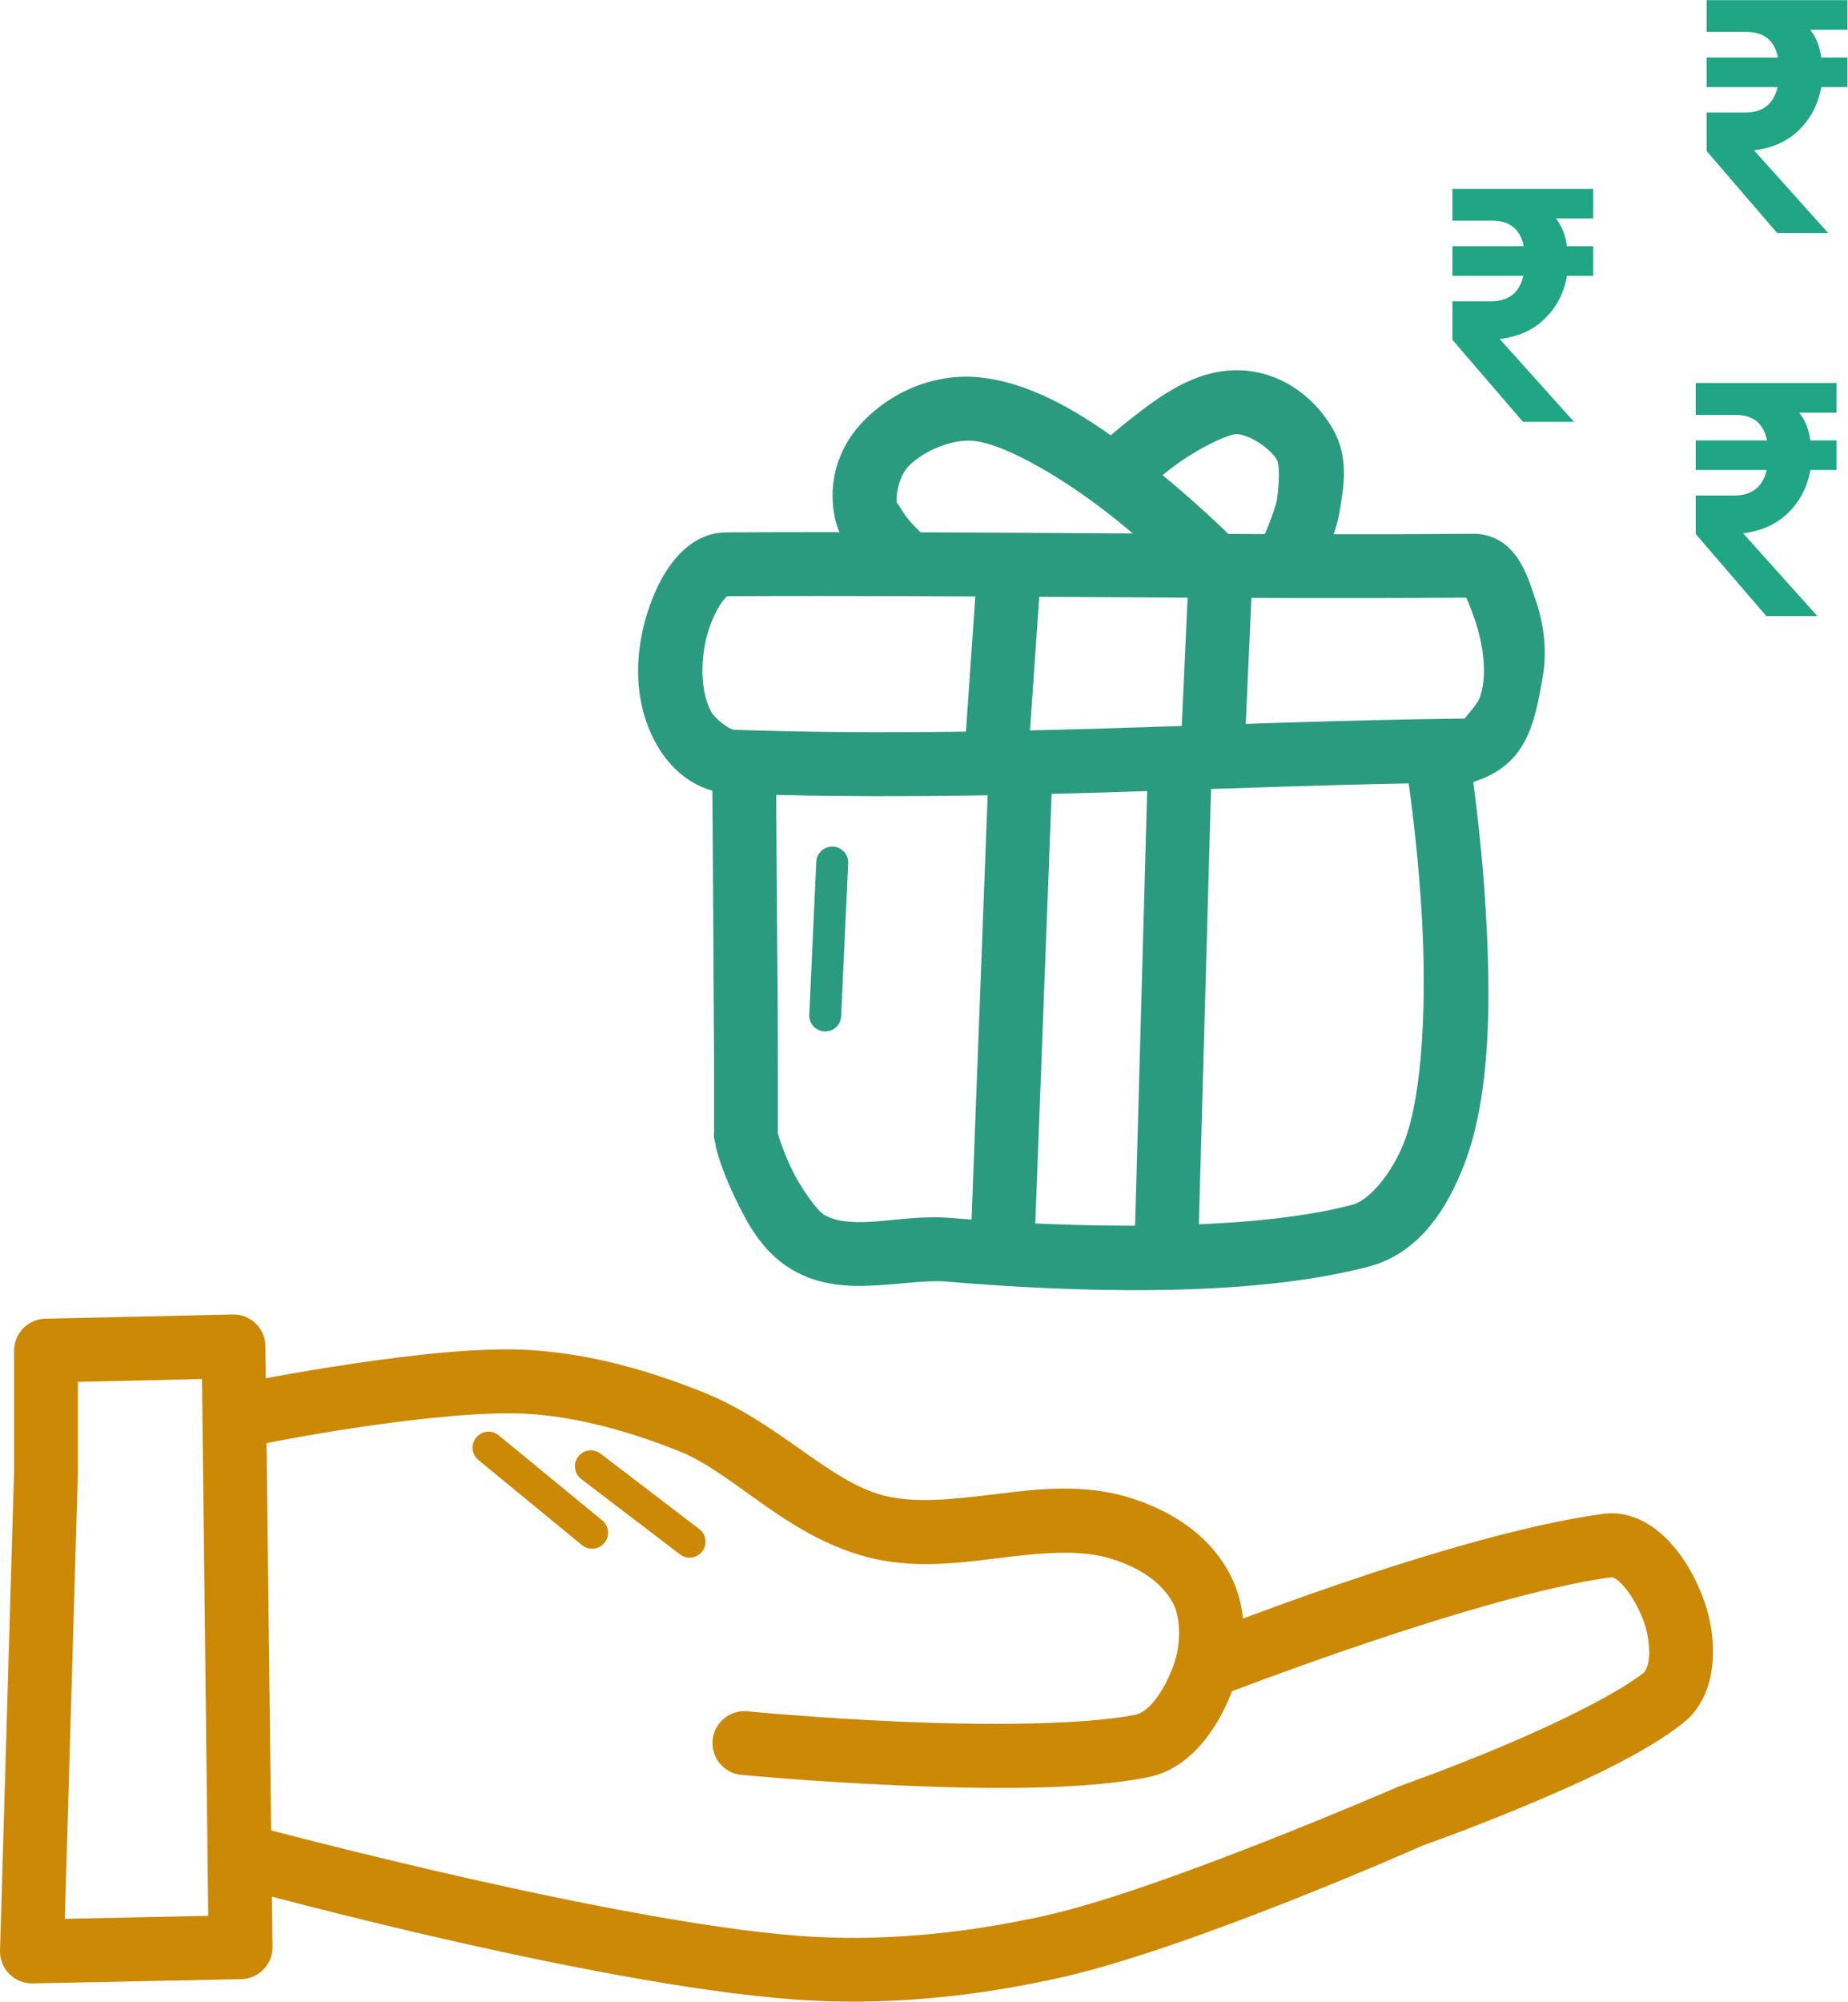
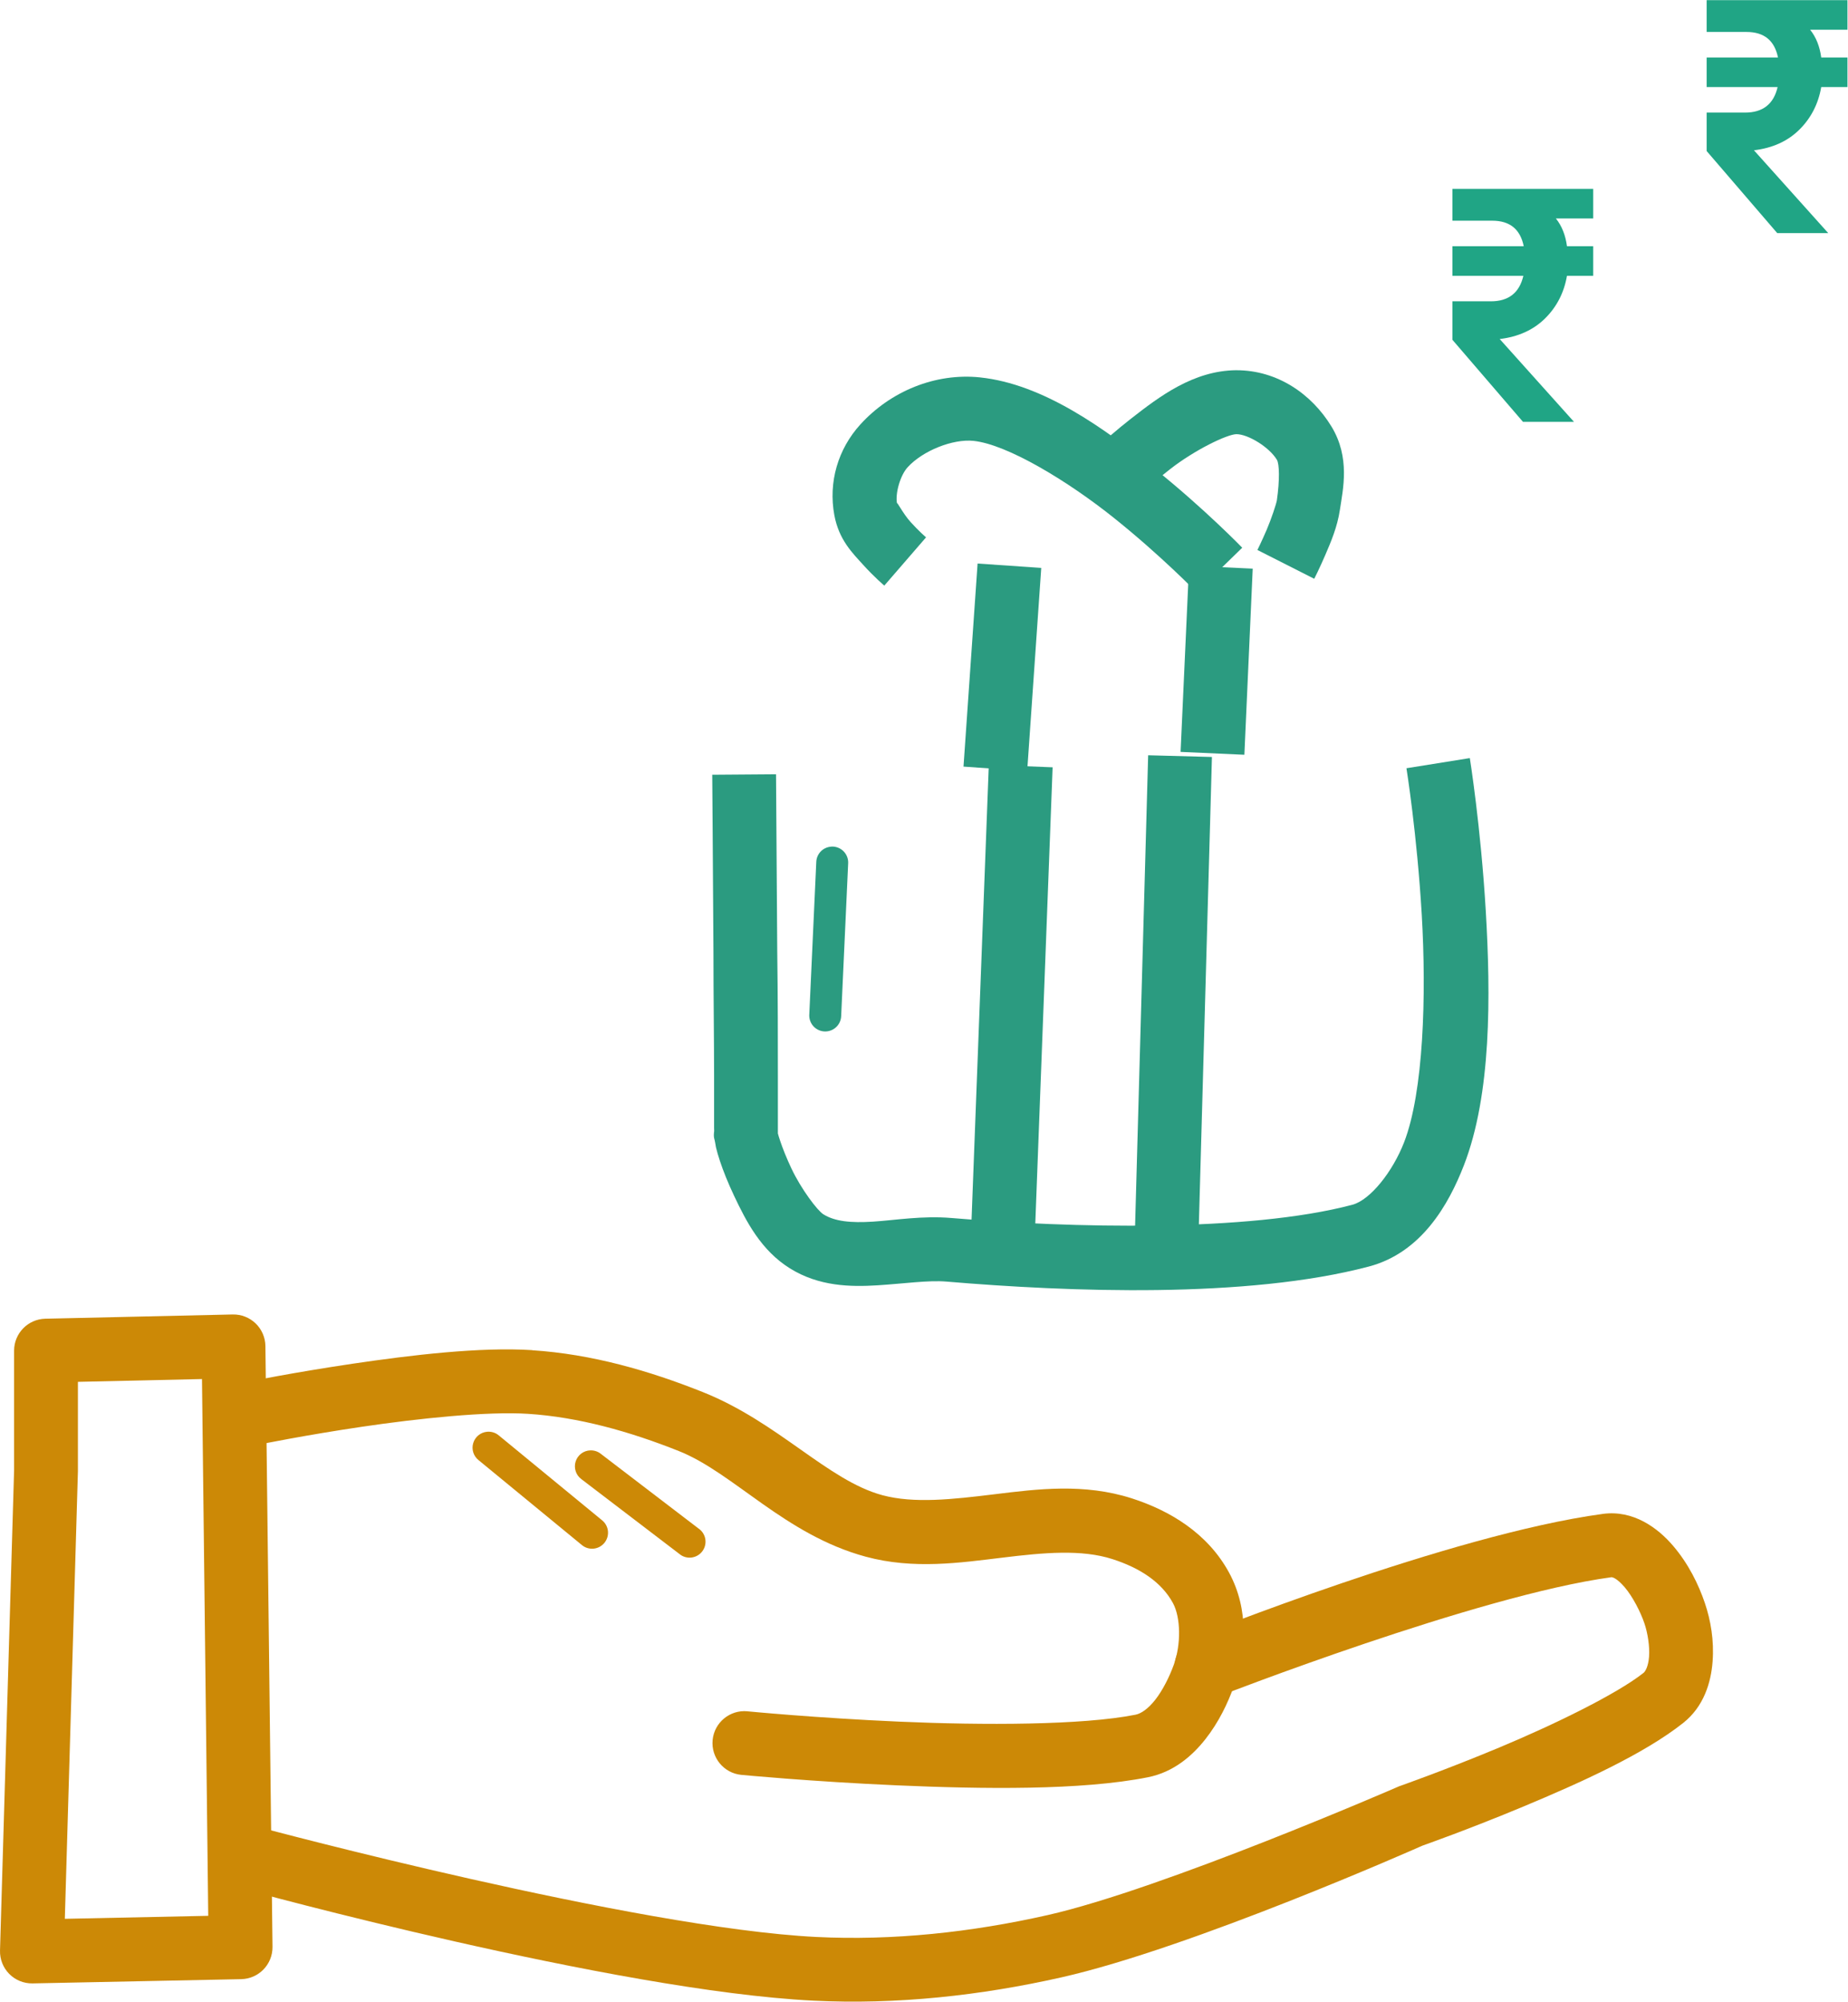
<svg xmlns="http://www.w3.org/2000/svg" width="230" height="249" viewBox="0 0 230 249" fill="none">
  <path fill-rule="evenodd" clip-rule="evenodd" d="M199.468 188.329C180.474 190.897 148.809 203.62 148.809 203.62L148.811 203.618C147.798 203.981 146.977 204.738 146.532 205.718C146.089 206.696 146.061 207.815 146.456 208.814C146.851 209.814 147.635 210.611 148.629 211.024C149.621 211.435 150.739 211.426 151.727 210.999C151.727 210.999 183.958 198.449 200.543 196.205C200.671 196.189 201.21 196.295 202.202 197.444C203.194 198.605 204.18 200.512 204.667 201.956C205.071 203.147 205.334 204.818 205.24 206.082C205.144 207.342 204.756 207.939 204.557 208.098C201.208 210.751 193.343 214.571 186.599 217.387C179.858 220.201 174.132 222.209 174.132 222.209L174.13 222.211C174.036 222.248 173.944 222.287 173.852 222.331C173.852 222.331 144.669 235.011 130.355 238.24C120.911 240.37 111.151 241.43 101.604 240.954C79.051 239.828 32.63 227.4 32.63 227.4H32.632C31.606 227.091 30.498 227.21 29.561 227.731C28.625 228.25 27.938 229.128 27.658 230.163C27.376 231.196 27.526 232.3 28.071 233.223C28.616 234.145 29.513 234.808 30.553 235.061C30.553 235.061 76.394 247.64 101.22 248.877C111.619 249.396 122.073 248.241 132.109 245.978C148.301 242.323 176.415 229.868 176.769 229.711L177.048 229.59C177.294 229.5 182.828 227.556 189.655 224.706C196.632 221.792 204.558 218.235 209.488 214.331C212.061 212.293 212.951 209.302 213.148 206.686C213.346 204.072 212.917 201.575 212.185 199.413C211.398 197.097 210.147 194.538 208.231 192.295C206.316 190.054 203.278 187.81 199.47 188.326L199.468 188.329Z" fill="#CC8906" />
  <path fill-rule="evenodd" clip-rule="evenodd" d="M28.968 163.517L5.63 164.045H5.632C3.477 164.1 1.758 165.859 1.754 168.014V182.871L0.002 242.635C-0.03 243.723 0.385 244.776 1.15 245.55C1.914 246.323 2.963 246.75 4.049 246.731L30.023 246.202C32.203 246.156 33.938 244.365 33.916 242.185L33.032 167.44C33.018 166.38 32.58 165.37 31.818 164.633C31.054 163.896 30.03 163.495 28.968 163.518L28.968 163.517ZM25.139 171.55L25.917 238.324L8.069 238.696L9.697 183.042V183.044V182.923V171.898L25.139 171.55Z" fill="#CC8906" />
  <path fill-rule="evenodd" clip-rule="evenodd" d="M66.234 167.954C59.783 167.537 51.156 168.569 43.888 169.643C36.62 170.717 30.8 171.89 30.8 171.89V171.892C28.661 172.333 27.28 174.421 27.711 176.563C28.142 178.704 30.222 180.095 32.367 179.675C32.367 179.675 37.986 178.529 45.036 177.488C52.084 176.446 60.662 175.55 65.722 175.878C71.999 176.283 78.379 178.073 84.502 180.514C91.331 183.236 97.677 190.922 107.746 193.648C113.733 195.267 119.533 194.395 124.758 193.768C129.982 193.128 134.608 192.717 138.45 193.949C141.913 195.062 144.585 196.836 145.985 199.423C146.96 201.224 146.999 204.548 146.097 207.069C145.549 208.593 144.706 210.271 143.786 211.442C142.866 212.612 141.994 213.17 141.335 213.303C134.733 214.62 122.34 214.627 111.95 214.17C101.559 213.714 93.016 212.883 93.016 212.883V212.88C90.836 212.678 88.904 214.276 88.693 216.454C88.484 218.632 90.075 220.571 92.254 220.789C92.254 220.789 100.987 221.626 111.606 222.092C122.225 222.556 134.57 222.742 142.884 221.083C146.043 220.452 148.375 218.446 150.033 216.337C151.69 214.228 152.799 211.903 153.568 209.762C155.115 205.454 155.456 200.231 152.98 195.652C150.302 190.706 145.561 187.902 140.869 186.394C134.912 184.48 129.075 185.235 123.795 185.88C118.516 186.525 113.771 187.057 109.823 186C103.005 184.156 96.872 176.916 87.447 173.161C80.814 170.517 73.656 168.445 66.234 167.966L66.234 167.954Z" fill="#CC8906" />
  <path fill-rule="evenodd" clip-rule="evenodd" d="M73.475 180.421C72.629 180.448 71.892 181.006 71.641 181.814C71.389 182.622 71.678 183.502 72.358 184.003L84.516 193.277C84.929 193.638 85.475 193.814 86.02 193.759C86.568 193.704 87.068 193.426 87.401 192.988C87.736 192.552 87.872 191.996 87.782 191.453C87.69 190.913 87.378 190.432 86.919 190.129L74.761 180.841V180.839C74.395 180.554 73.939 180.407 73.475 180.423L73.475 180.421Z" fill="#CC8906" />
  <path fill-rule="evenodd" clip-rule="evenodd" d="M60.622 178.108C59.812 178.18 59.128 178.738 58.896 179.518C58.662 180.298 58.929 181.14 59.567 181.643L72.423 192.204C73.27 192.902 74.523 192.78 75.221 191.932C75.556 191.525 75.716 191.002 75.666 190.476C75.615 189.951 75.358 189.469 74.95 189.134L62.094 178.574C61.687 178.226 61.155 178.058 60.622 178.108L60.622 178.108Z" fill="#CC8906" />
-   <path fill-rule="evenodd" clip-rule="evenodd" d="M90.361 66.228C87.442 66.236 85.308 67.981 83.988 69.578C82.664 71.177 81.847 72.871 81.259 74.322C79.091 79.674 78.48 86.309 81.393 92.016C83.167 95.486 86.407 98.571 91.118 98.731C123.999 99.84 152.111 97.653 182.871 97.336H183.118L183.38 97.276C189.909 95.178 190.977 90.316 192.03 84.037C192.618 80.553 192.03 77.083 190.945 74.123C190.635 73.259 190.238 71.795 189.364 70.232C188.928 69.448 188.354 68.592 187.41 67.813C186.465 67.029 185.001 66.389 183.486 66.402C151.701 66.641 123.236 66.056 90.367 66.221L90.361 66.228ZM90.361 74.168C122.753 74.017 150.996 74.574 182.486 74.349C182.749 74.889 183.089 75.777 183.449 76.782C184.691 80.286 185.127 84.177 184.179 86.753C183.846 87.653 182.651 88.879 182.284 89.39C151.389 89.728 123.564 91.871 91.352 90.784C90.868 90.769 89.027 89.551 88.437 88.395C86.987 85.564 87.143 80.83 88.58 77.293C88.97 76.328 89.569 75.228 90.069 74.625C90.569 74.023 90.671 74.161 90.347 74.161L90.361 74.168Z" fill="#2B9B80" />
  <path fill-rule="evenodd" clip-rule="evenodd" d="M182.89 94.311L175.045 95.568C175.045 95.568 176.361 103.759 176.951 113.804C177.54 123.849 177.173 135.857 174.75 142.104C173.338 145.737 170.557 149.277 168.299 149.874C155.339 153.303 133.204 152.766 118.43 151.518C114.781 151.21 111.449 151.788 108.66 151.969C105.872 152.149 103.884 151.938 102.473 151.054C101.734 150.592 99.724 147.94 98.503 145.364C97.892 144.073 97.397 142.819 97.093 141.906C96.958 141.498 96.862 141.192 96.814 140.991C96.82 140.841 96.814 140.692 96.814 140.511C96.822 140.109 96.814 139.581 96.814 138.93C96.822 137.628 96.818 135.843 96.814 133.72C96.814 129.474 96.814 123.907 96.735 118.368C96.655 107.288 96.584 96.316 96.584 96.316L88.644 96.376C88.644 96.376 88.731 107.343 88.795 118.412C88.795 123.946 88.875 129.508 88.875 133.733C88.879 135.845 88.882 137.618 88.875 138.881C88.871 139.514 88.875 140.019 88.875 140.354C88.871 140.535 88.875 140.654 88.875 140.71C88.873 140.77 88.779 141.088 88.955 140.308C88.756 141.311 88.875 141.559 88.955 141.875C89.034 142.19 89.05 142.447 89.105 142.711C89.233 143.239 89.391 143.794 89.598 144.416C90.011 145.662 90.61 147.161 91.365 148.758C92.876 151.951 94.72 155.542 98.312 157.782C101.92 160.033 105.856 160.098 109.198 159.891C112.541 159.68 115.557 159.234 117.804 159.427C132.989 160.712 155.18 161.569 170.373 157.552C176.923 155.82 180.299 149.835 182.19 144.976C185.632 136.124 185.534 123.821 184.919 113.342C184.301 102.863 182.934 94.315 182.934 94.315L182.89 94.311Z" fill="#2B9B80" />
  <path fill-rule="evenodd" clip-rule="evenodd" d="M142.898 93.954L141.145 157.111L149.069 157.322L150.836 94.165L142.898 93.954Z" fill="#2B9B80" />
  <path fill-rule="evenodd" clip-rule="evenodd" d="M123.067 95.133L120.788 155.146L128.728 155.446L131.007 95.451L123.067 95.133Z" fill="#2B9B80" />
  <path fill-rule="evenodd" clip-rule="evenodd" d="M147.988 70.366L146.934 93.534L154.873 93.89L155.912 70.738L147.988 70.366Z" fill="#2B9B80" />
  <path fill-rule="evenodd" clip-rule="evenodd" d="M121.67 70.103L119.917 95.364L127.841 95.922L129.593 70.647L121.67 70.103Z" fill="#2B9B80" />
  <path fill-rule="evenodd" clip-rule="evenodd" d="M122.015 46.951C116.359 46.35 110.796 48.716 107.082 52.798C104.298 55.856 103.078 59.97 103.841 64.087C104.413 67.162 106.093 68.787 107.438 70.274C108.787 71.766 110.059 72.849 110.059 72.849L115.253 66.848C115.253 66.848 114.316 66.029 113.331 64.939C112.345 63.849 111.564 62.226 111.64 62.644V62.628C111.402 61.359 112.053 59.123 112.958 58.132C114.828 56.076 118.58 54.57 121.176 54.845C125.351 55.286 132.871 59.807 138.698 64.475C144.525 69.143 148.916 73.671 148.916 73.671L154.607 68.135C154.607 68.135 149.919 63.288 143.66 58.273C137.399 53.255 129.822 47.776 121.998 46.952L122.015 46.951Z" fill="#2B9B80" />
  <path fill-rule="evenodd" clip-rule="evenodd" d="M153.845 46.053C148.518 46.114 144.314 49.314 140.757 52.086C137.2 54.859 134.539 57.606 134.539 57.606L140.229 63.143C140.229 63.143 142.574 60.739 145.642 58.351C148.702 55.965 152.718 54.027 153.891 54.009C155.327 54.018 157.943 55.593 158.916 57.188C159.233 57.711 159.281 59.703 158.916 62.245C158.836 62.707 158.24 64.525 157.643 65.92C157.041 67.315 156.497 68.417 156.497 68.417L163.568 71.999C163.568 71.999 164.227 70.709 164.932 69.068C165.639 67.427 166.442 65.562 166.761 63.423C167.142 60.864 168.076 56.931 165.707 53.049C163.268 49.049 159.017 46.056 153.89 46.056L153.845 46.053Z" fill="#2B9B80" />
  <path fill-rule="evenodd" clip-rule="evenodd" d="M103.436 105.323C102.417 105.394 101.62 106.226 101.592 107.246L100.723 126.21H100.721C100.691 126.742 100.876 127.261 101.23 127.656C101.586 128.05 102.086 128.285 102.616 128.31C103.146 128.333 103.665 128.144 104.055 127.784C104.445 127.424 104.674 126.922 104.691 126.391L105.56 107.426H105.561C105.599 106.854 105.386 106.292 104.978 105.888C104.571 105.484 104.009 105.275 103.436 105.316V105.323Z" fill="#2B9B80" />
  <path d="M193.644 27.178C194.38 28.099 194.84 29.248 195.024 30.628H198.29V34.309H195.024C194.656 36.425 193.736 38.203 192.264 39.645C190.822 41.055 188.952 41.898 186.652 42.175L195.898 52.478H189.55L180.764 42.267V37.483H185.548C187.756 37.483 189.105 36.425 189.596 34.309H180.764V30.628H189.642C189.212 28.512 187.909 27.454 185.732 27.454H180.764V23.498H198.29V27.178H193.644Z" fill="#20A585" />
  <path d="M225.288 3.7C226.024 4.62 226.484 5.77 226.668 7.15H229.934V10.83H226.668C226.3 12.946 225.38 14.725 223.908 16.166C222.467 17.577 220.596 18.42 218.296 18.696L227.542 29H221.194L212.408 18.788V14.004H217.192C219.4 14.004 220.75 12.946 221.24 10.83H212.408V7.15H221.286C220.857 5.034 219.554 3.976 217.376 3.976H212.408V0.02H229.934V3.7H225.288Z" fill="#20A585" />
-   <path d="M223.927 51.337C224.663 52.257 225.123 53.407 225.307 54.787H228.573V58.467H225.307C224.939 60.583 224.019 62.361 222.547 63.803C221.106 65.213 219.235 66.057 216.935 66.333L226.181 76.637H219.833L211.047 66.425V61.641H215.831C218.039 61.641 219.389 60.583 219.879 58.467H211.047V54.787H219.925C219.496 52.671 218.193 51.613 216.015 51.613H211.047V47.657H228.573V51.337H223.927Z" fill="#20A585" />
</svg>